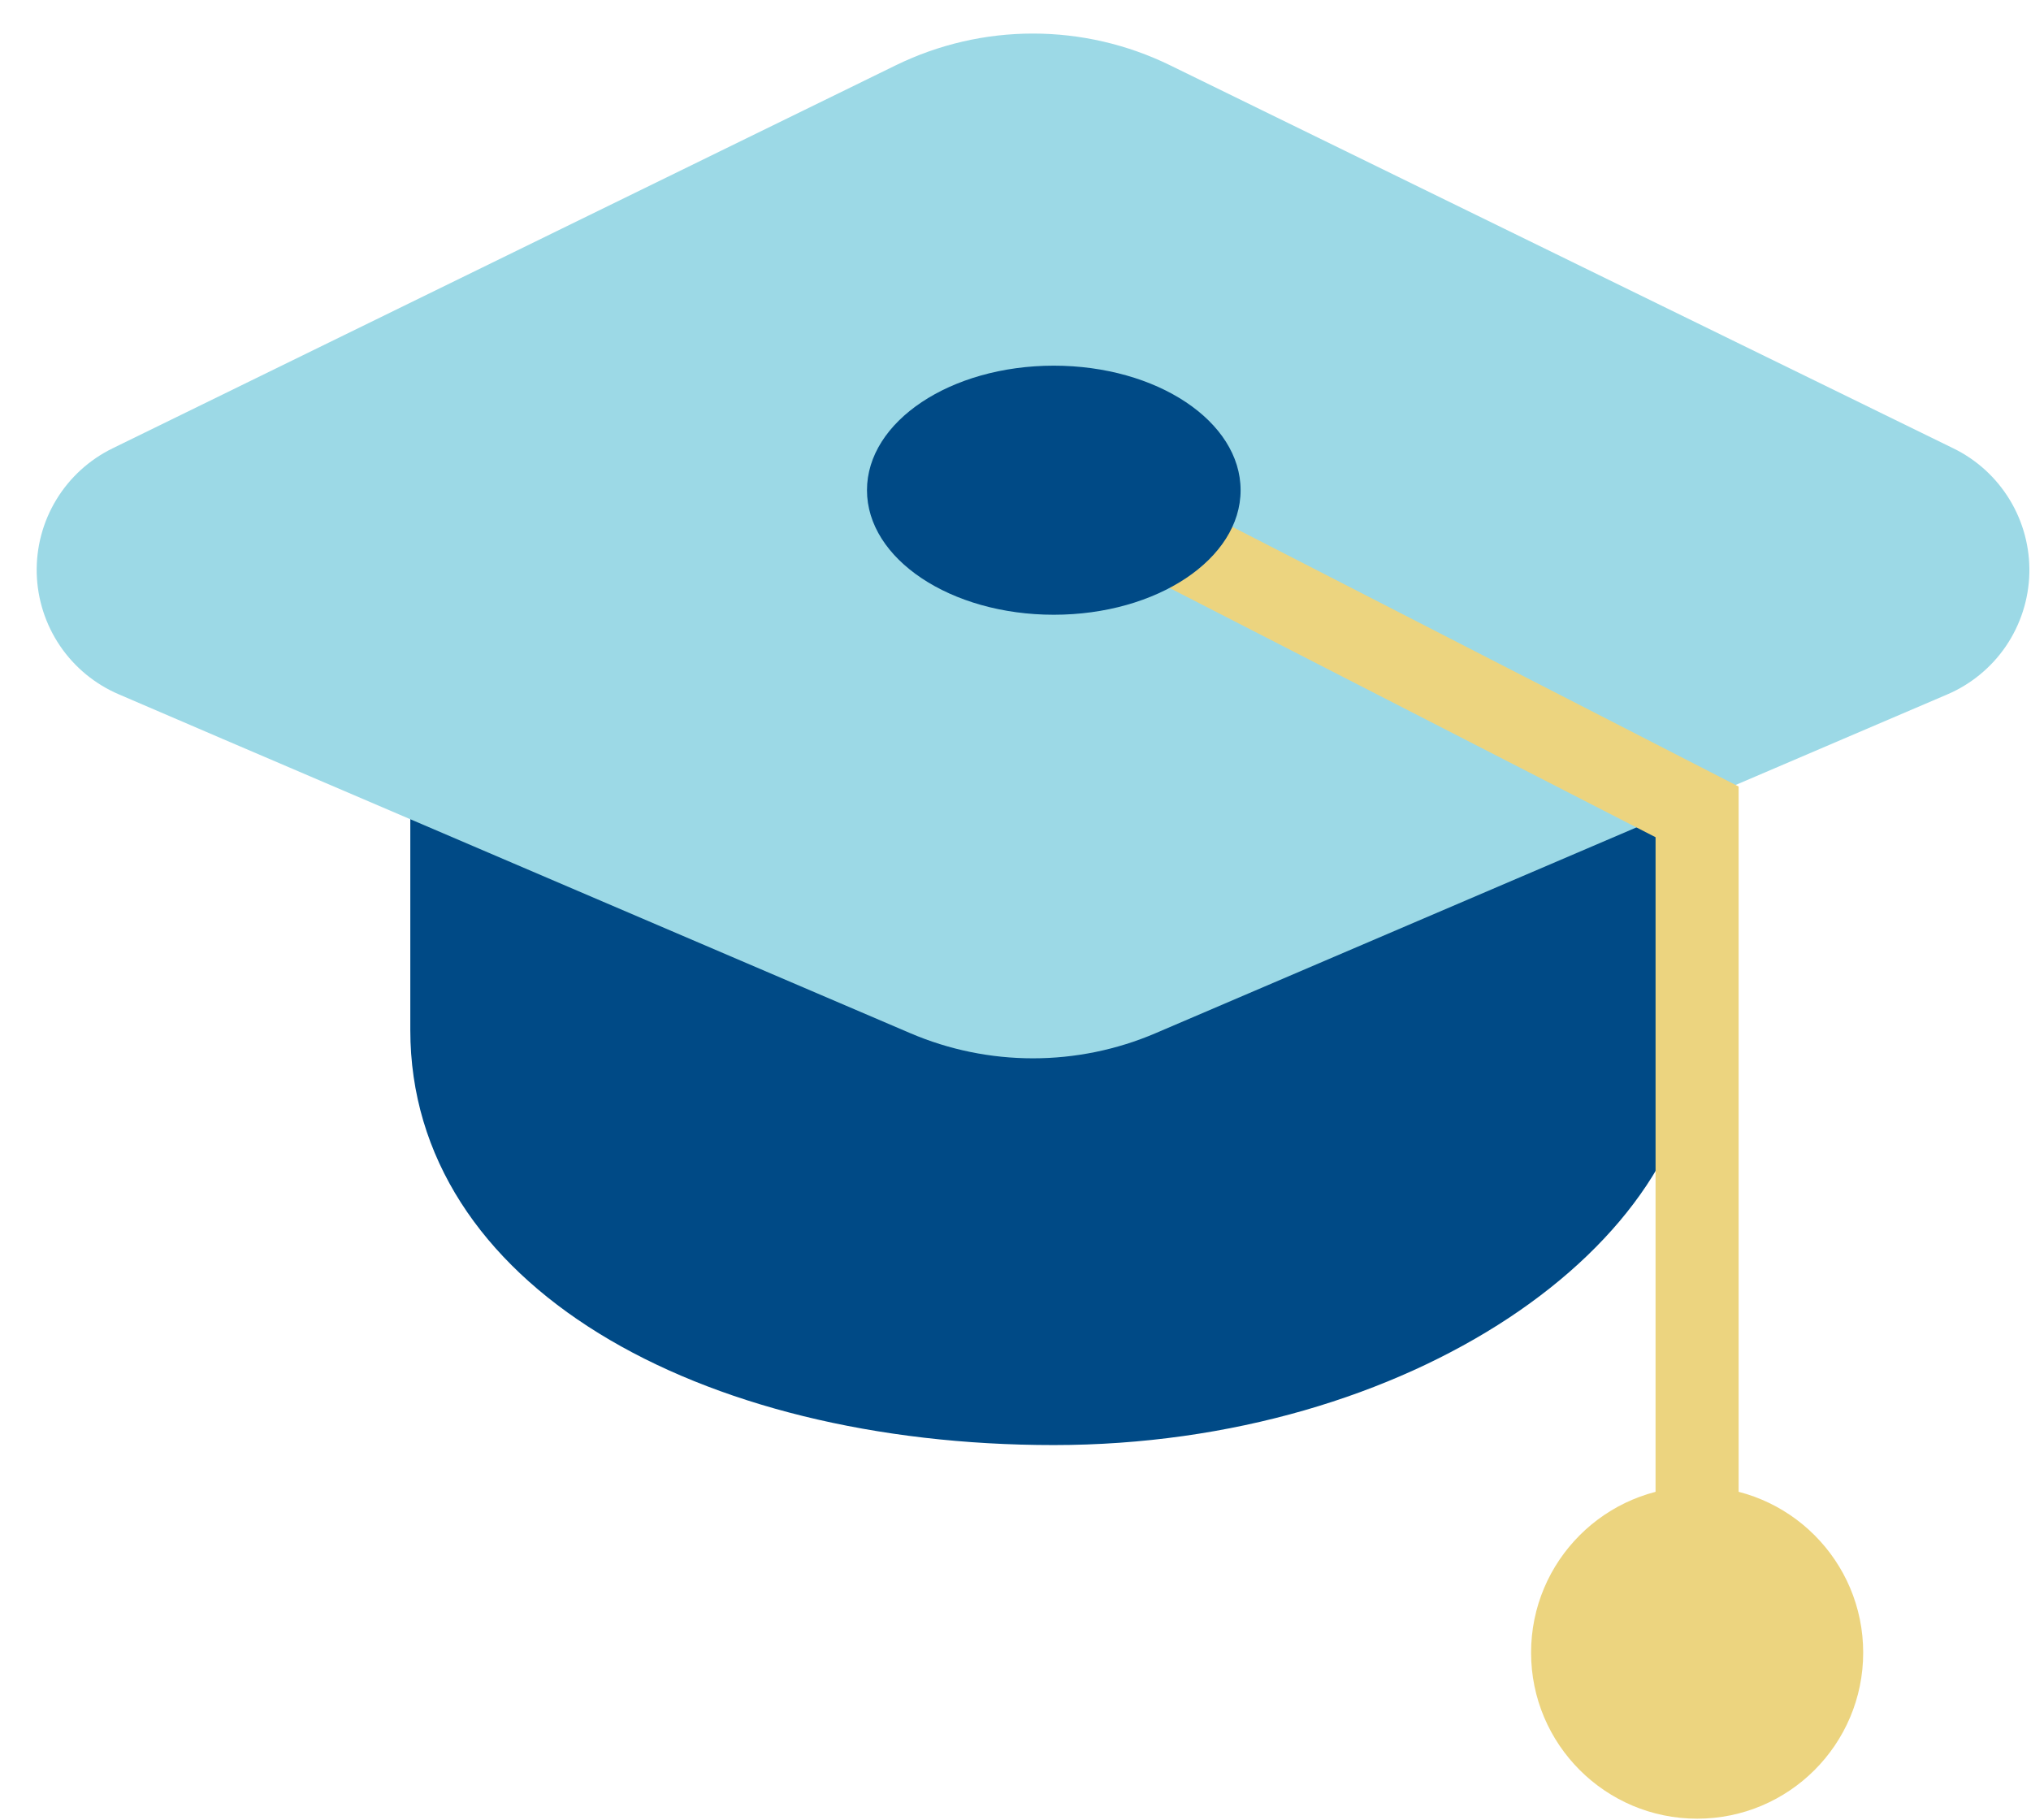
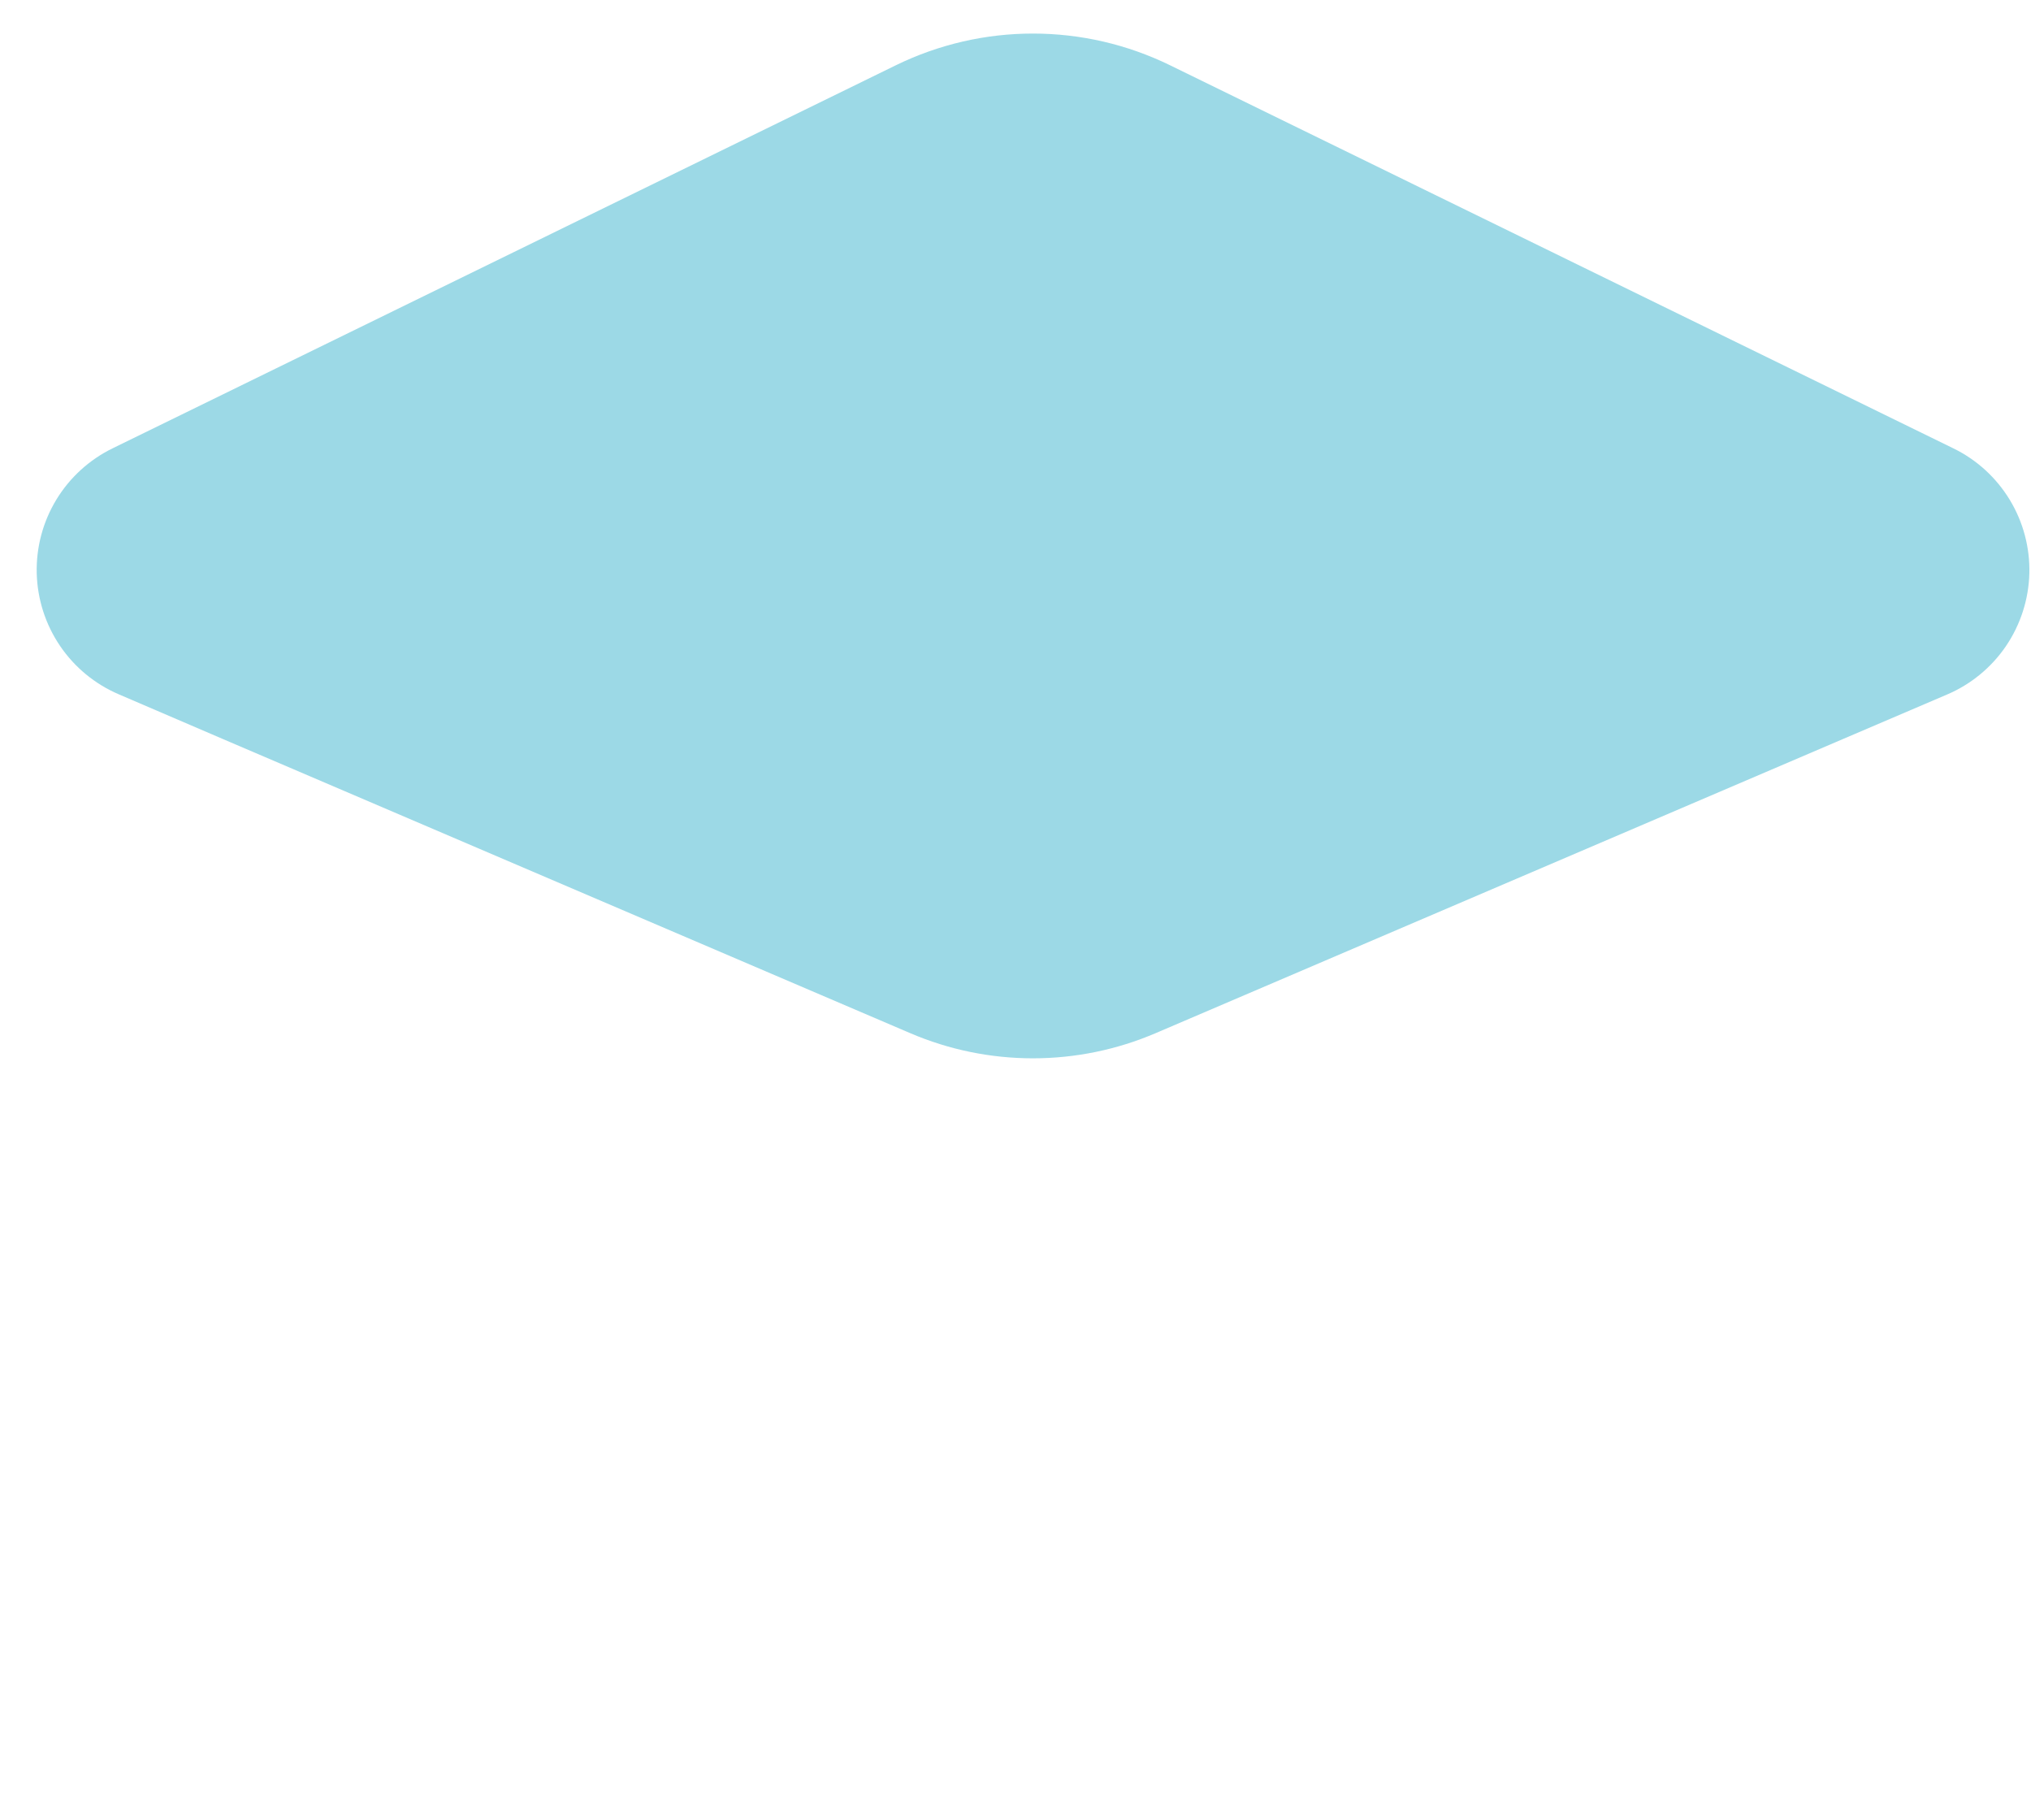
<svg xmlns="http://www.w3.org/2000/svg" width="48" height="43" viewBox="0 0 48 43" fill="none">
-   <path d="M24.903 34.148C16.506 34.148 9.697 30.375 9.697 24.338V14.527H40.109V24.338C40.109 29.411 33.301 34.148 24.903 34.148Z" fill="#004A86" />
  <path d="M46.163 10.594L27.65 1.541C26.642 1.049 25.534 0.793 24.412 0.793C23.29 0.793 22.183 1.049 21.175 1.541L2.662 10.594C2.111 10.863 1.649 11.284 1.331 11.808C1.013 12.332 0.853 12.936 0.868 13.548C0.884 14.161 1.075 14.756 1.419 15.263C1.763 15.77 2.245 16.167 2.809 16.408L5.282 17.47L21.511 24.414C22.428 24.807 23.415 25.009 24.412 25.009C25.409 25.009 26.396 24.807 27.313 24.414L43.542 17.47L46.016 16.412C46.58 16.172 47.064 15.774 47.409 15.267C47.753 14.759 47.945 14.163 47.961 13.55C47.976 12.937 47.815 12.332 47.496 11.808C47.177 11.284 46.715 10.862 46.163 10.594Z" fill="#9CD9E6" />
-   <path d="M40.108 38.07C39.848 38.07 39.599 37.967 39.415 37.783C39.231 37.599 39.127 37.349 39.127 37.089V19.784L25.312 12.7C25.081 12.581 24.906 12.375 24.826 12.128C24.747 11.88 24.769 11.61 24.888 11.379C25.007 11.147 25.213 10.973 25.46 10.893C25.708 10.813 25.978 10.835 26.209 10.954L41.09 18.586V37.089C41.09 37.349 40.986 37.599 40.802 37.783C40.618 37.967 40.369 38.07 40.108 38.07Z" fill="#ECD47F" />
-   <path d="M24.905 14.527C27.343 14.527 29.32 13.209 29.32 11.584C29.32 9.958 27.343 8.641 24.905 8.641C22.467 8.641 20.49 9.958 20.49 11.584C20.49 13.209 22.467 14.527 24.905 14.527Z" fill="#004A86" />
-   <path d="M40.11 42.977C42.277 42.977 44.034 41.22 44.034 39.053C44.034 36.886 42.277 35.129 40.11 35.129C37.943 35.129 36.185 36.886 36.185 39.053C36.185 41.22 37.943 42.977 40.11 42.977Z" fill="#ECD47F" />
</svg>